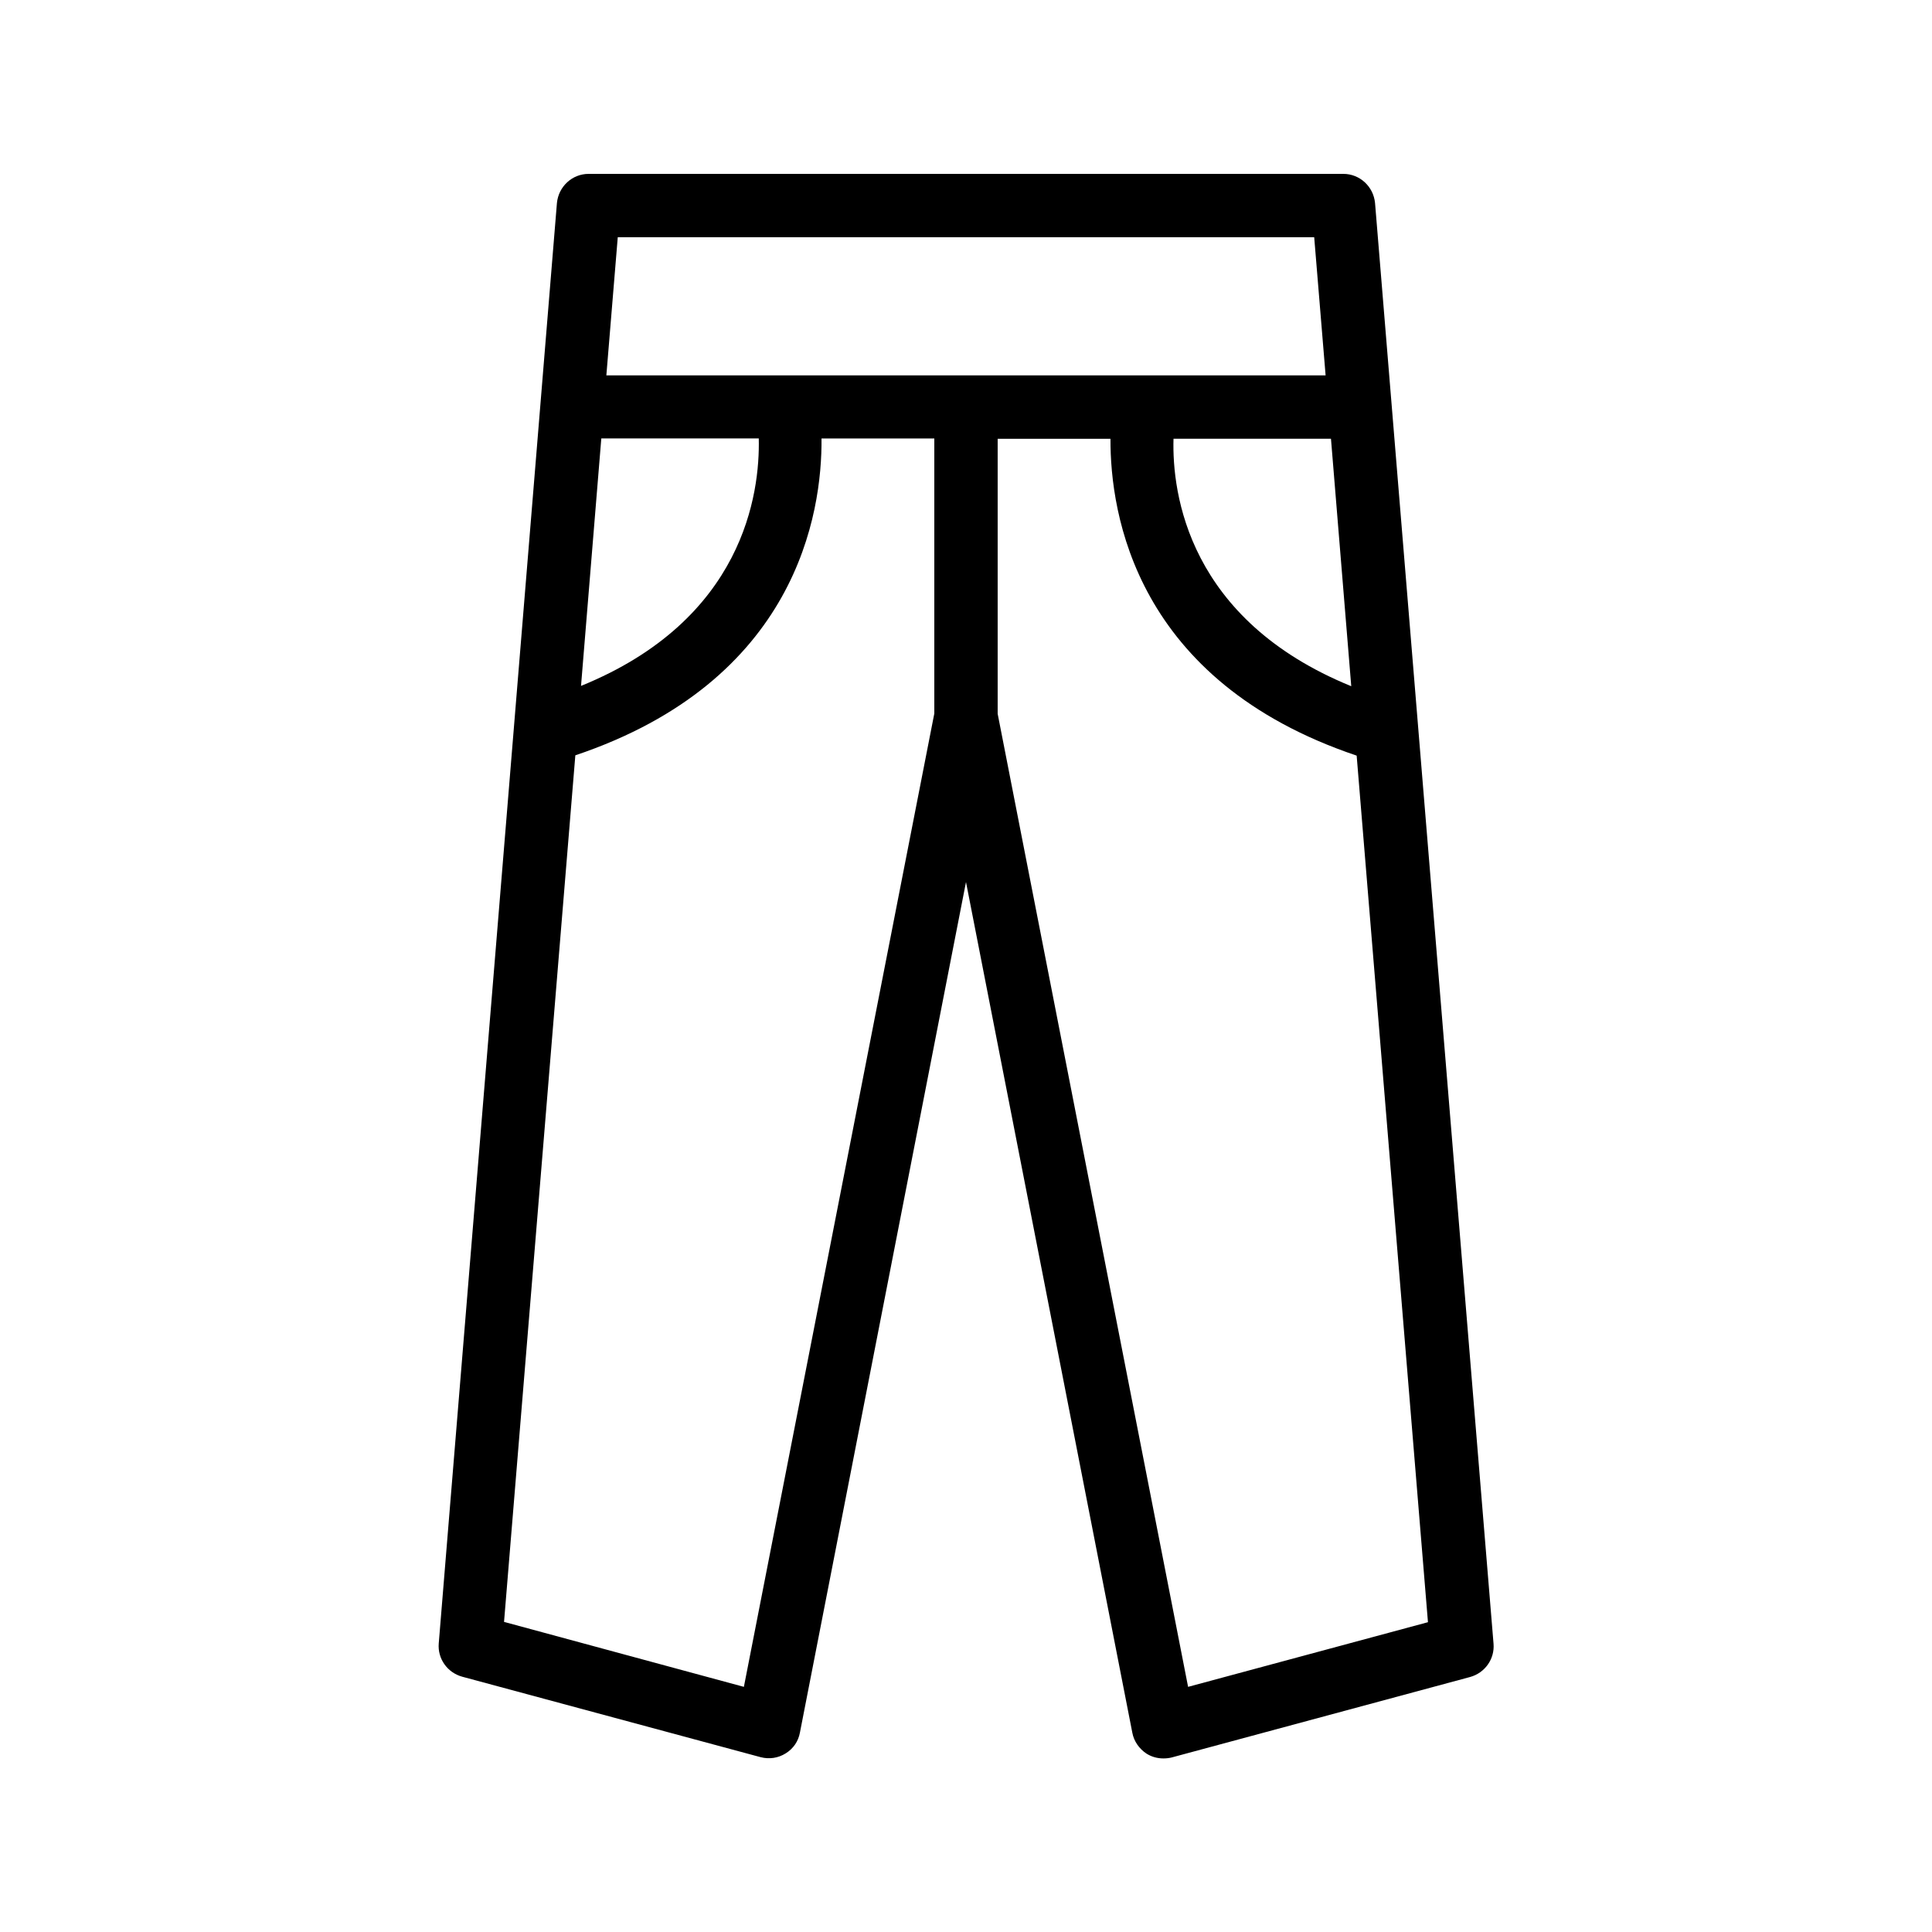
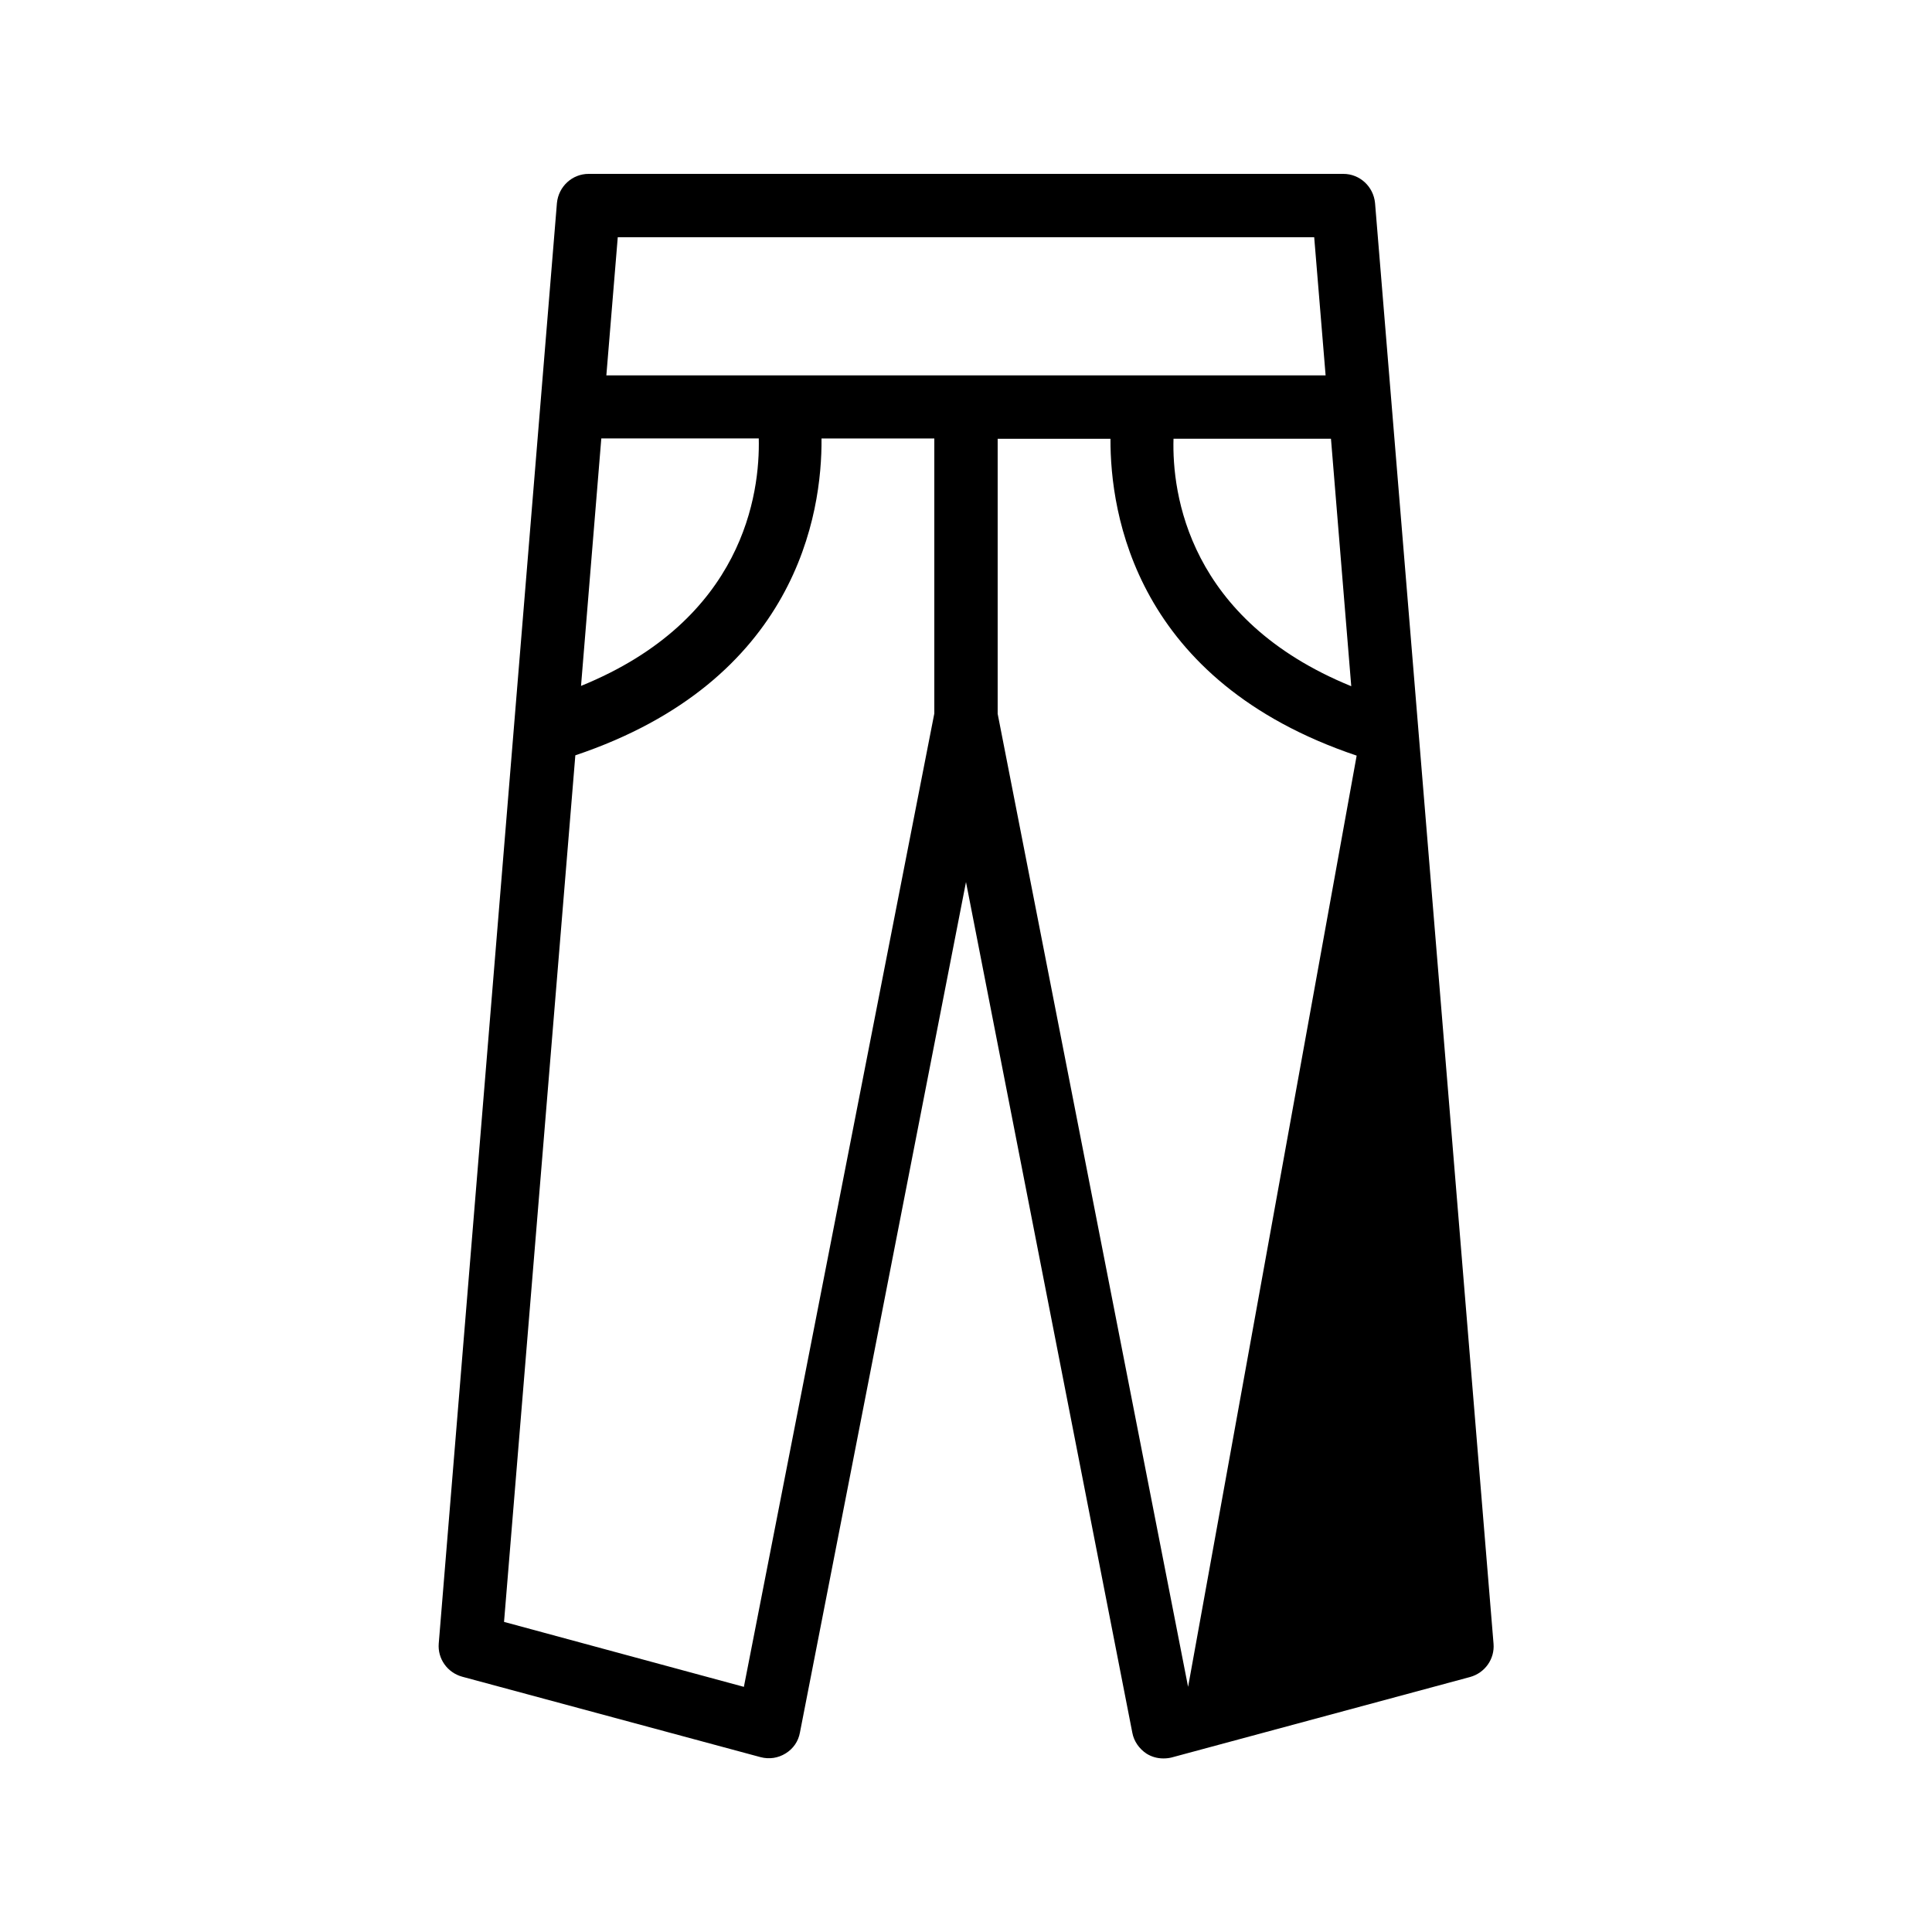
<svg xmlns="http://www.w3.org/2000/svg" fill="#000000" width="800px" height="800px" version="1.1" viewBox="144 144 512 512">
-   <path d="m500 190.08h-200.01c-4.367 0-7.977 3.359-8.398 7.727l-31.32 381.72c-0.336 4.031 2.266 7.727 6.215 8.816l79.098 21.328c2.266 0.586 4.617 0.25 6.633-1.008 2.016-1.258 3.359-3.191 3.777-5.543l44.004-225.37 44.082 225.45c0.418 2.266 1.848 4.281 3.777 5.543 1.344 0.84 2.856 1.258 4.449 1.258 0.754 0 1.512-0.082 2.184-0.25l79.098-21.328c3.945-1.09 6.551-4.785 6.215-8.816l-31.402-381.8c-0.422-4.367-4.031-7.727-8.398-7.727zm-45.008 70.195h41.73l5.375 65.578c-43.242-17.629-47.523-51.133-47.105-65.578zm37.285-53.402 3.023 36.609h-190.61l3.023-36.609zm-194.3 118.9 5.375-65.578h41.73c0.336 14.527-3.945 48.031-47.105 65.578zm43.16 265.26-63.562-17.215 18.895-229.65c58.695-19.734 65.41-64.152 65.242-83.969h29.891v72.883zm117.72 0-50.465-257.87v-72.883h29.895c-0.082 19.902 6.633 64.234 65.242 83.969l18.895 229.65z" />
+   <path d="m500 190.08h-200.01c-4.367 0-7.977 3.359-8.398 7.727l-31.32 381.72c-0.336 4.031 2.266 7.727 6.215 8.816l79.098 21.328c2.266 0.586 4.617 0.25 6.633-1.008 2.016-1.258 3.359-3.191 3.777-5.543l44.004-225.37 44.082 225.45c0.418 2.266 1.848 4.281 3.777 5.543 1.344 0.84 2.856 1.258 4.449 1.258 0.754 0 1.512-0.082 2.184-0.25l79.098-21.328c3.945-1.09 6.551-4.785 6.215-8.816l-31.402-381.8c-0.422-4.367-4.031-7.727-8.398-7.727zm-45.008 70.195h41.73l5.375 65.578c-43.242-17.629-47.523-51.133-47.105-65.578zm37.285-53.402 3.023 36.609h-190.61l3.023-36.609zm-194.3 118.9 5.375-65.578h41.73c0.336 14.527-3.945 48.031-47.105 65.578zm43.16 265.26-63.562-17.215 18.895-229.65c58.695-19.734 65.41-64.152 65.242-83.969h29.891v72.883zm117.72 0-50.465-257.87v-72.883h29.895c-0.082 19.902 6.633 64.234 65.242 83.969z" />
</svg>